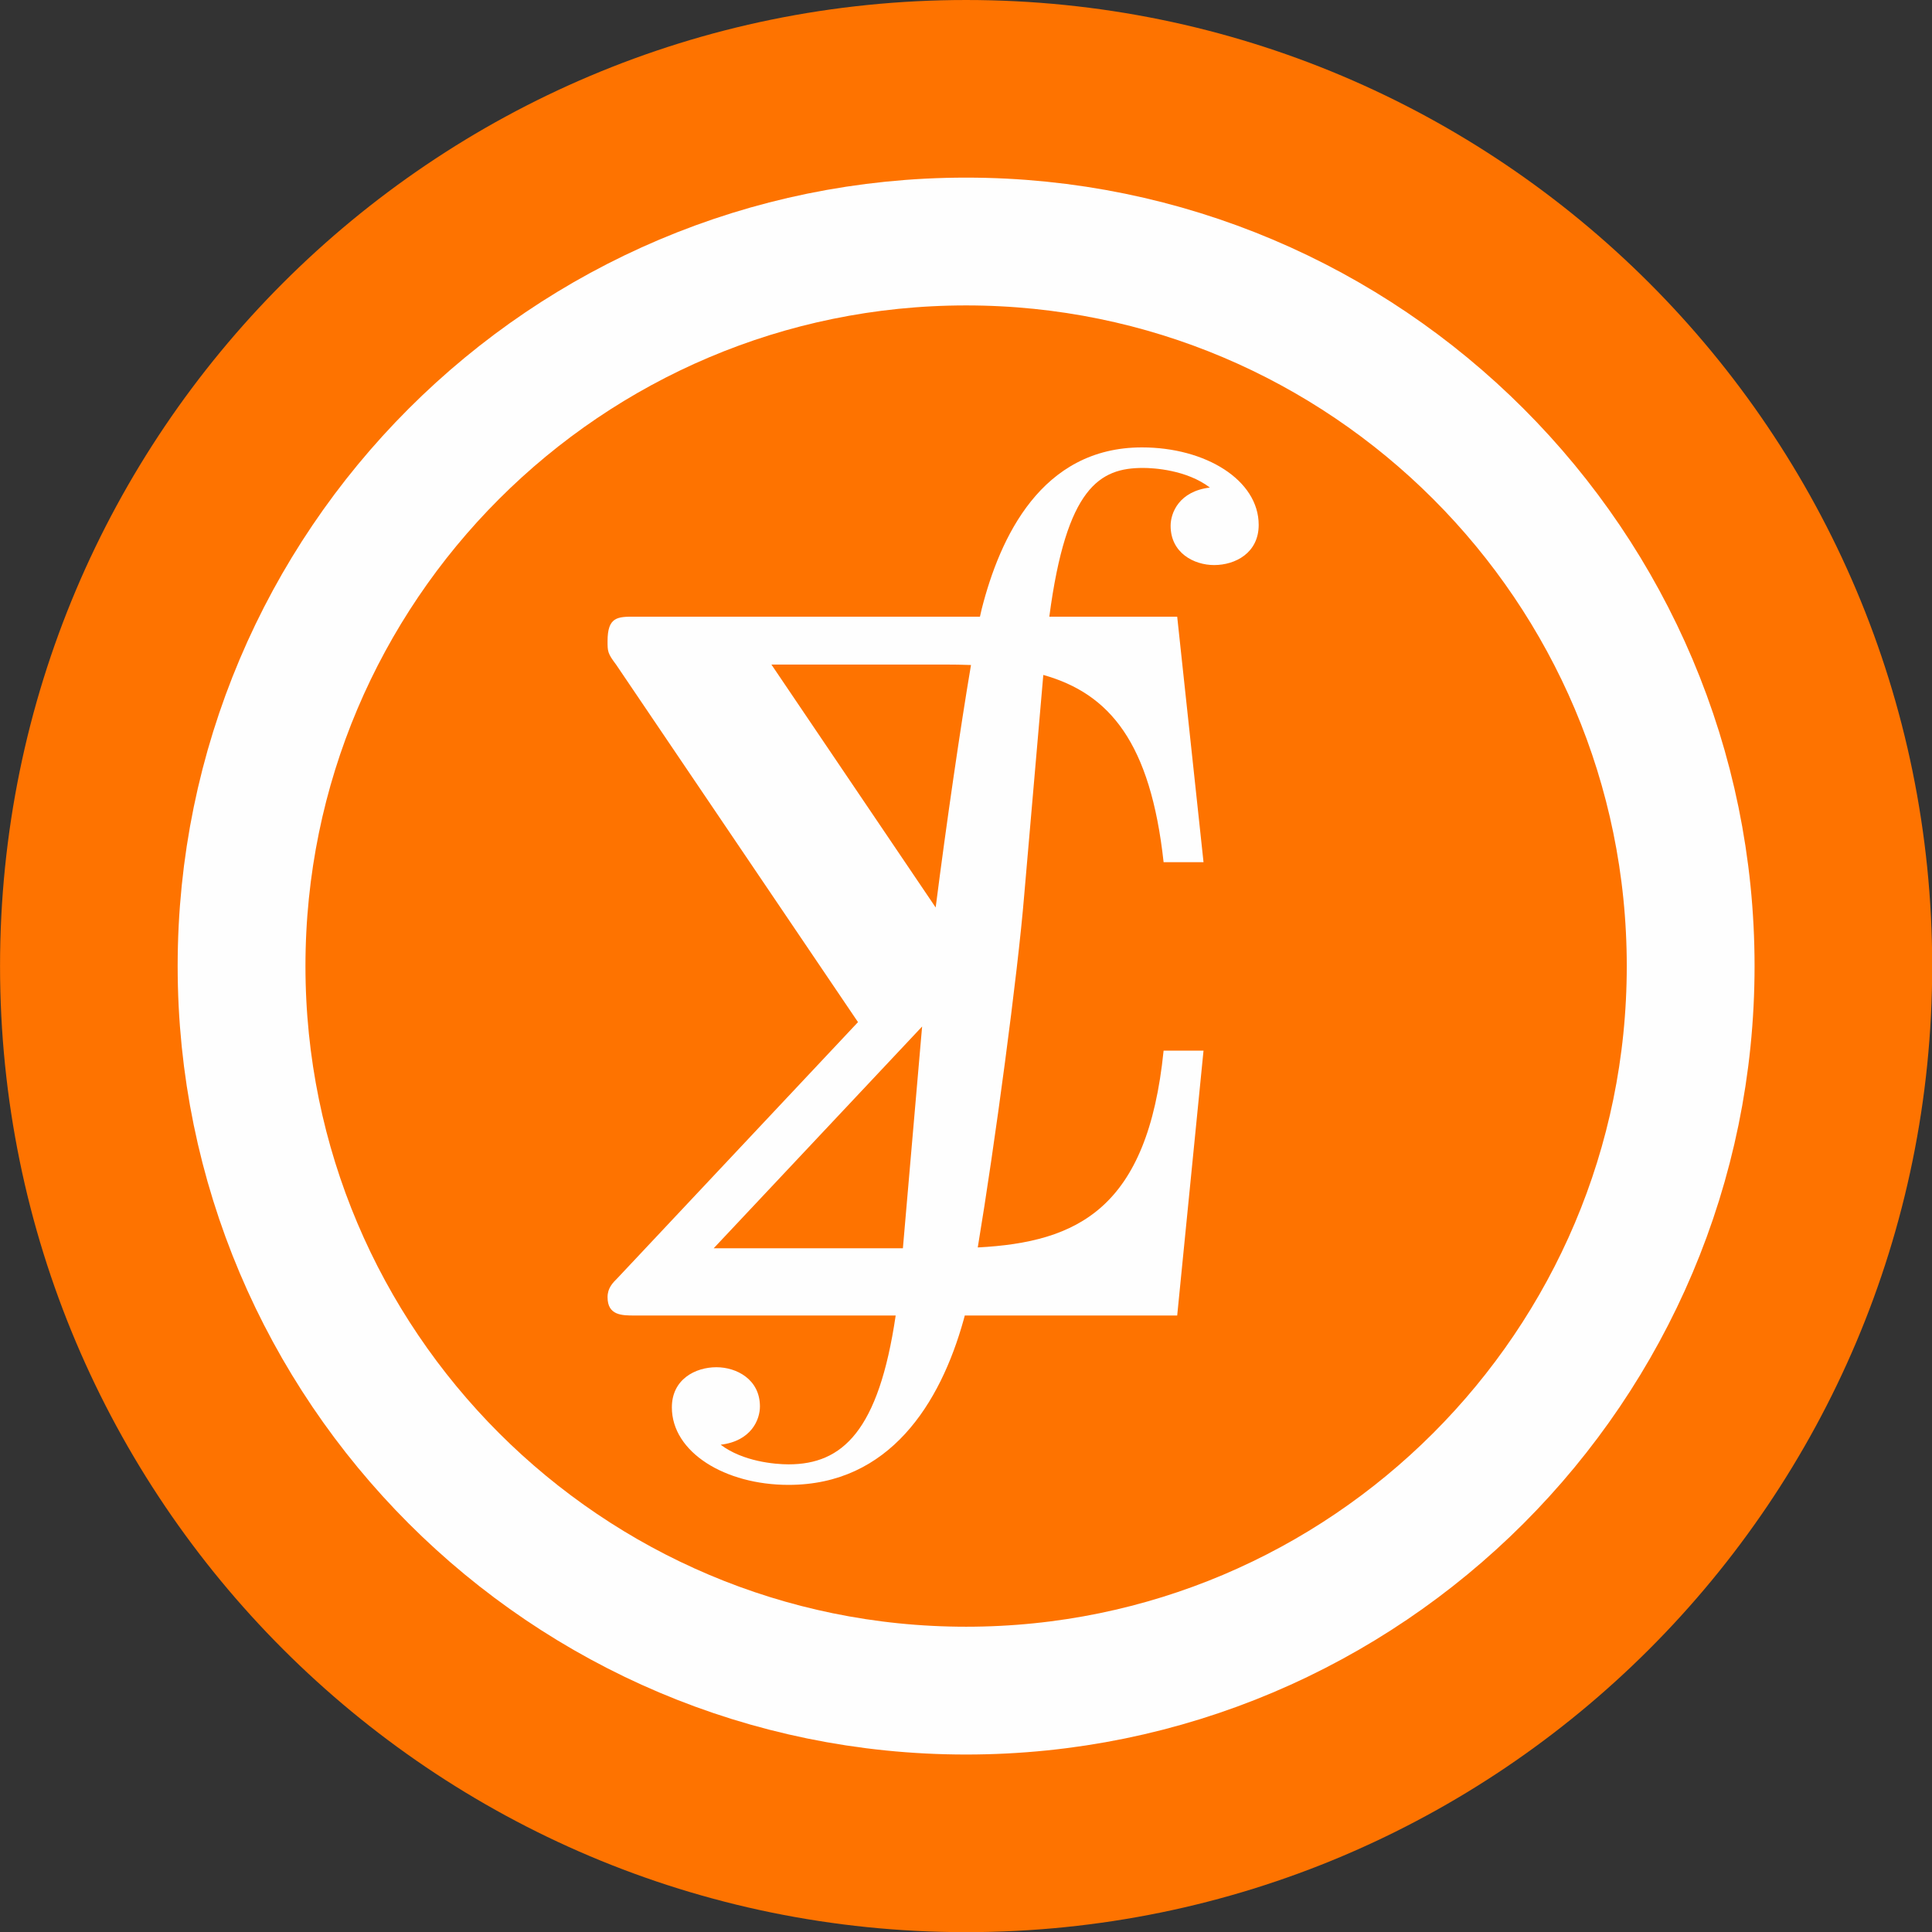
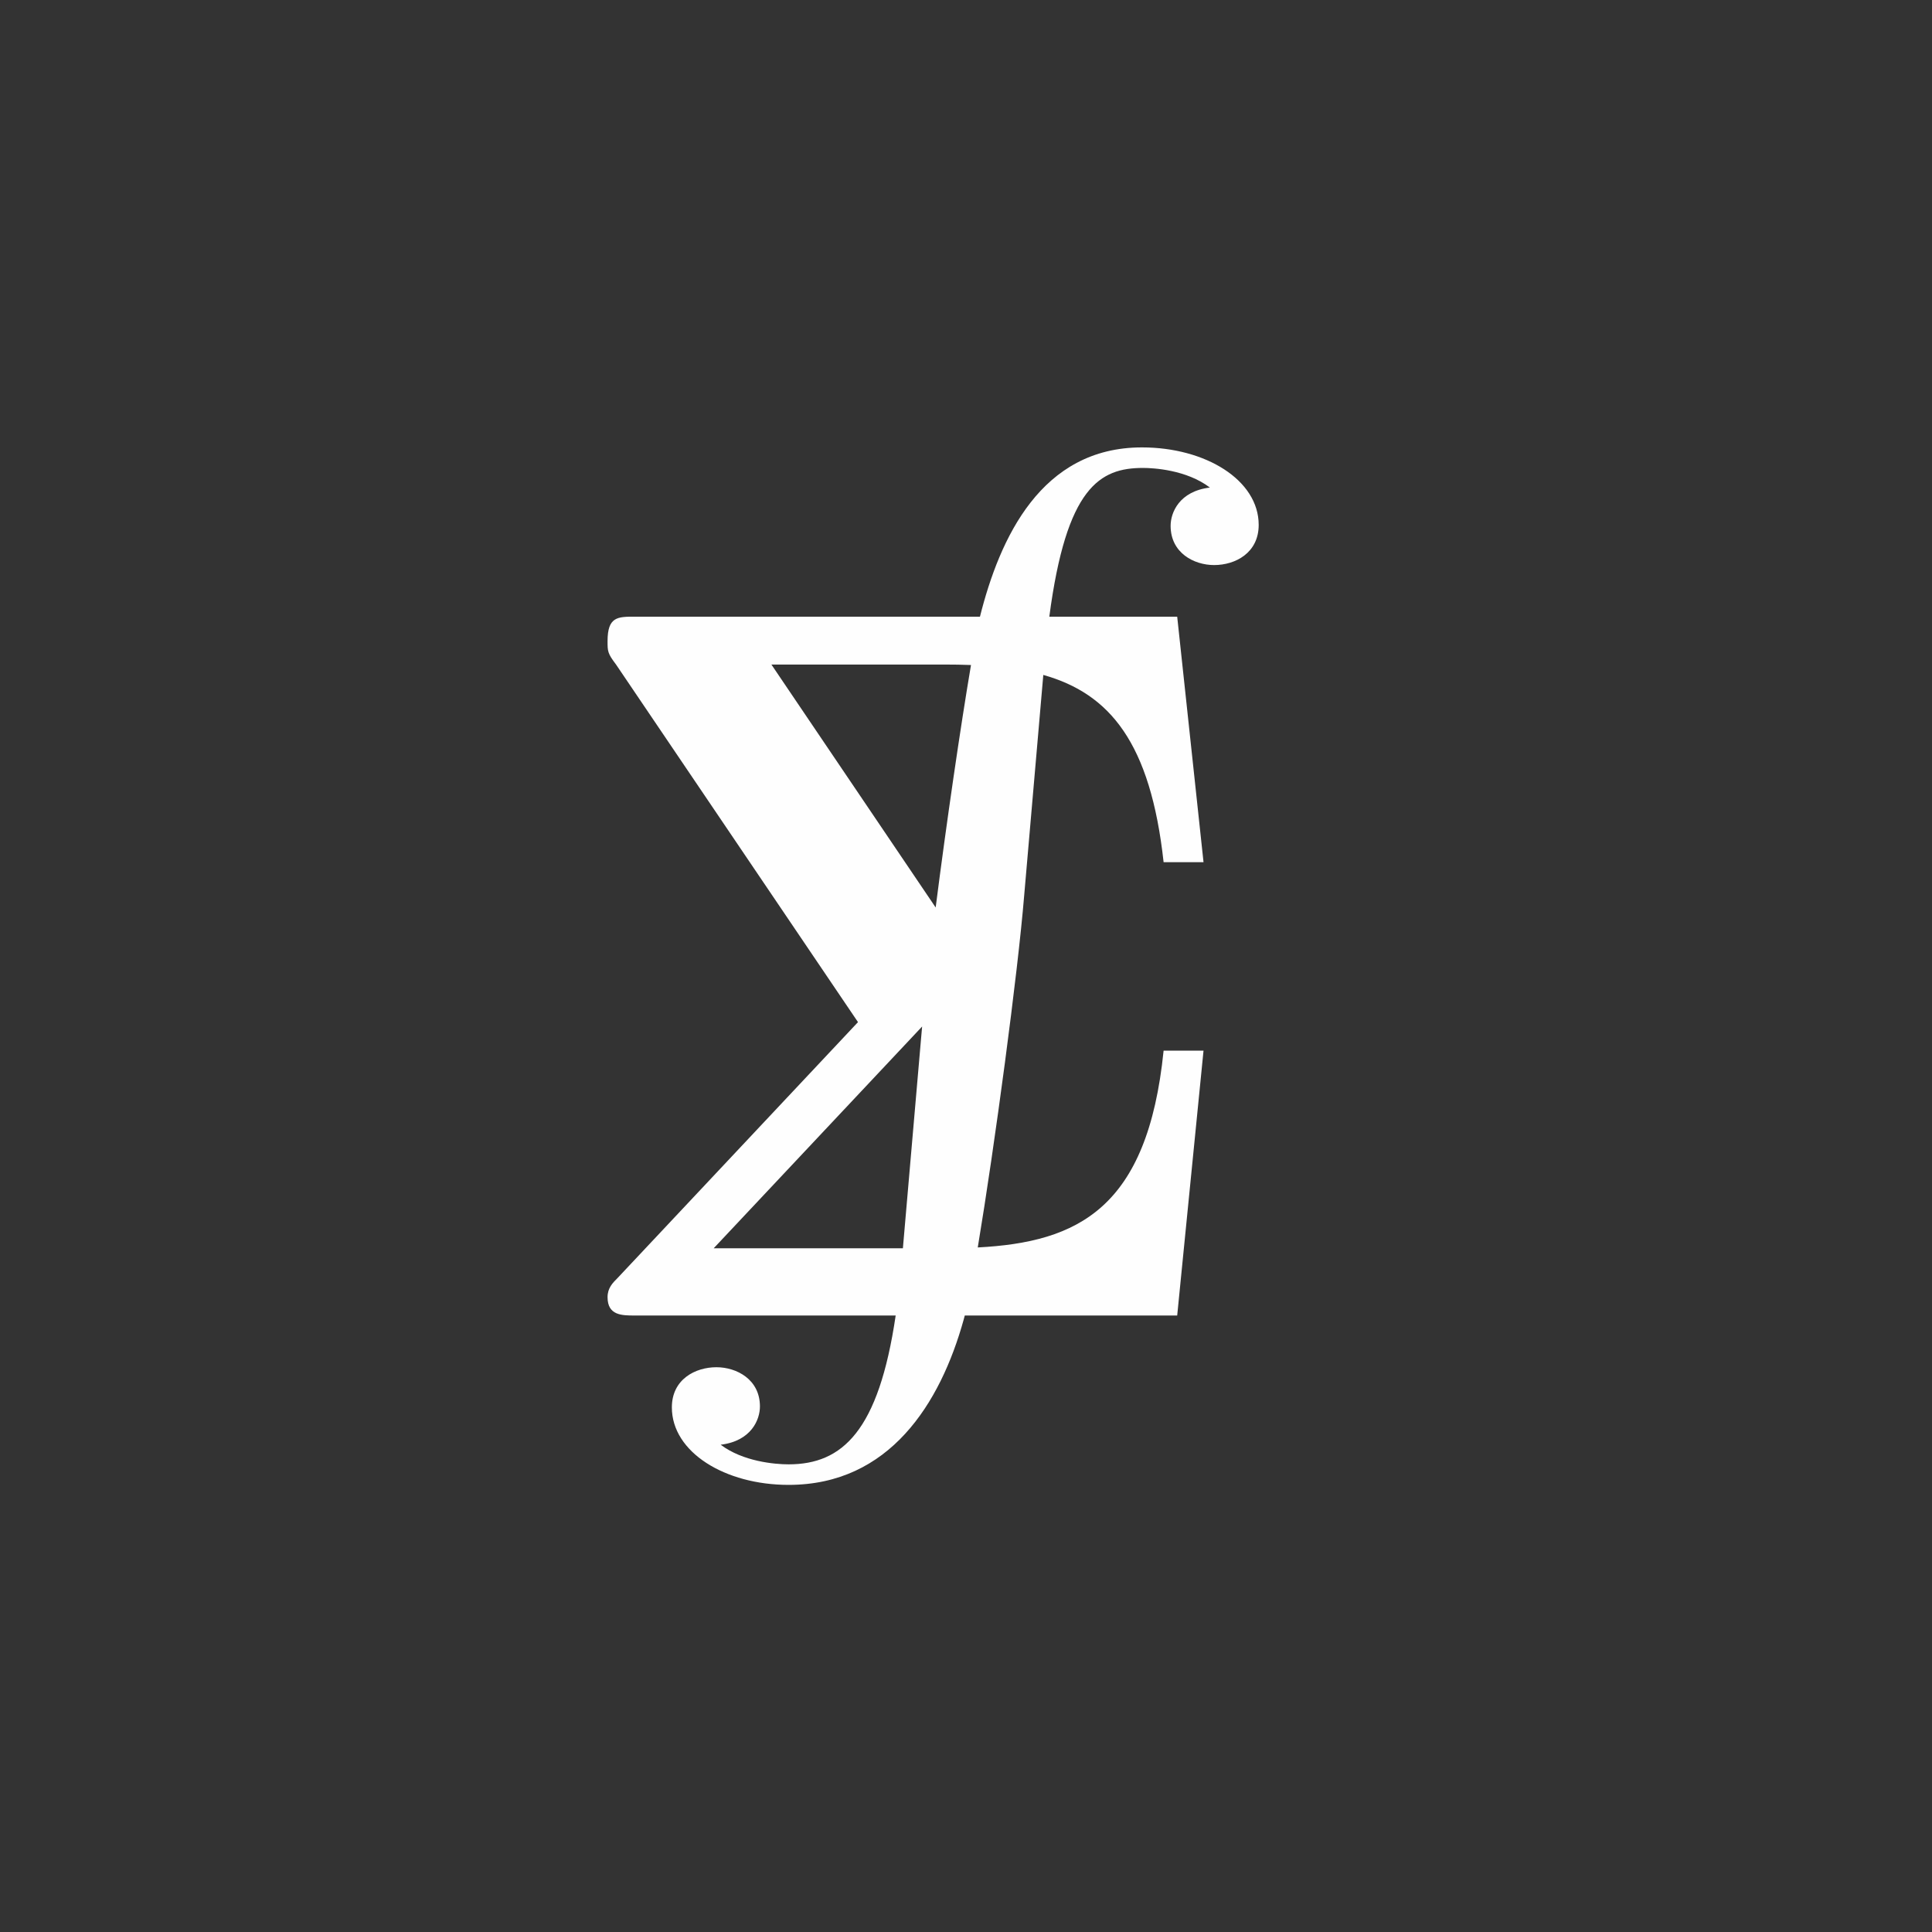
<svg xmlns="http://www.w3.org/2000/svg" width="100%" height="100%" viewBox="0 0 900 900" version="1.1" xml:space="preserve" style="fill-rule:evenodd;clip-rule:evenodd;stroke-miterlimit:10;">
  <rect x="0" y="0" width="900" height="900" fill="#333333" stroke="none" />
  <g transform="matrix(1.323,0,0,1.323,-262.197,-19.843)">
    <g id="surface1">
      <g>
-         <path d="M878.523,355.164C878.523,167.297 726.23,15 538.359,15C350.492,15 198.199,167.297 198.199,355.164C198.199,543.031 350.492,695.324 538.359,695.324C726.23,695.324 878.523,543.031 878.523,355.164" style="fill:rgb(254,115,0);fill-rule:nonzero;" />
-         <path d="M543.234,232.133C543.457,231.098 543.664,230.188 543.855,229.414C550.207,204.422 564.777,172.531 600.273,172.531C622.695,172.531 641.379,184.039 641.379,199.82C641.379,209.684 633.156,213.961 625.684,213.961C618.586,213.961 610.367,209.684 610.367,200.148C610.367,195.547 613.355,187.984 624.191,186.668C615.969,180.422 604.387,179.762 600.648,179.762C585.488,179.762 573.668,186.449 567.656,232.133L612.684,232.133L621.953,318.578L607.898,318.578C603.289,276.547 588.961,259.238 565.539,252.652L558.801,330.359C556.559,357.73 548.434,418.398 542.461,454.234C577.66,452.391 602.273,440.586 607.898,384.938L621.953,384.938L612.684,478.199L537.891,478.199C537.758,478.73 537.629,479.211 537.504,479.641C529.281,509.234 511.348,537.836 475.852,537.836C453.434,537.836 434.75,526.328 434.75,510.551C434.75,500.688 442.969,496.41 450.441,496.41C457.543,496.41 465.762,500.688 465.762,510.219C465.762,514.82 462.773,522.383 451.938,523.699C459.785,529.617 470.992,530.605 475.852,530.605C494.82,530.605 507.566,518.867 513.559,478.199L421.676,478.199C417.191,478.199 412.109,478.199 412.109,471.746C412.109,468.516 413.902,466.723 415.699,464.93L500.289,374.895L415.098,248.988C412.109,245.047 412.109,244.324 412.109,240.738C412.109,232.133 415.699,232.133 421.676,232.133L543.234,232.133ZM449.477,454.527L516.098,454.527L522.555,380.012C522.656,378.863 522.762,377.672 522.871,376.441L449.477,454.527ZM540.078,249.156C537.074,249.039 533.973,248.988 530.781,248.988L469.801,248.988L527.641,334.531C531.457,304.648 536.391,270.898 540.078,249.156Z" style="fill:rgb(254,254,254);fill-rule:nonzero;" />
+         <path d="M543.234,232.133C550.207,204.422 564.777,172.531 600.273,172.531C622.695,172.531 641.379,184.039 641.379,199.82C641.379,209.684 633.156,213.961 625.684,213.961C618.586,213.961 610.367,209.684 610.367,200.148C610.367,195.547 613.355,187.984 624.191,186.668C615.969,180.422 604.387,179.762 600.648,179.762C585.488,179.762 573.668,186.449 567.656,232.133L612.684,232.133L621.953,318.578L607.898,318.578C603.289,276.547 588.961,259.238 565.539,252.652L558.801,330.359C556.559,357.73 548.434,418.398 542.461,454.234C577.66,452.391 602.273,440.586 607.898,384.938L621.953,384.938L612.684,478.199L537.891,478.199C537.758,478.73 537.629,479.211 537.504,479.641C529.281,509.234 511.348,537.836 475.852,537.836C453.434,537.836 434.75,526.328 434.75,510.551C434.75,500.688 442.969,496.41 450.441,496.41C457.543,496.41 465.762,500.688 465.762,510.219C465.762,514.82 462.773,522.383 451.938,523.699C459.785,529.617 470.992,530.605 475.852,530.605C494.82,530.605 507.566,518.867 513.559,478.199L421.676,478.199C417.191,478.199 412.109,478.199 412.109,471.746C412.109,468.516 413.902,466.723 415.699,464.93L500.289,374.895L415.098,248.988C412.109,245.047 412.109,244.324 412.109,240.738C412.109,232.133 415.699,232.133 421.676,232.133L543.234,232.133ZM449.477,454.527L516.098,454.527L522.555,380.012C522.656,378.863 522.762,377.672 522.871,376.441L449.477,454.527ZM540.078,249.156C537.074,249.039 533.973,248.988 530.781,248.988L469.801,248.988L527.641,334.531C531.457,304.648 536.391,270.898 540.078,249.156Z" style="fill:rgb(254,254,254);fill-rule:nonzero;" />
        <g transform="matrix(1,0,0,-1,-18,1099)">
-           <path d="M811.48,743.836C811.48,884.645 697.164,998.961 556.359,998.961C415.555,998.961 301.238,884.645 301.238,743.836C301.238,603.031 415.555,488.719 556.359,488.719C697.164,488.719 811.48,603.031 811.48,743.836Z" style="fill:none;stroke:rgb(254,254,254);stroke-width:45px;" />
-         </g>
+           </g>
      </g>
    </g>
  </g>
</svg>